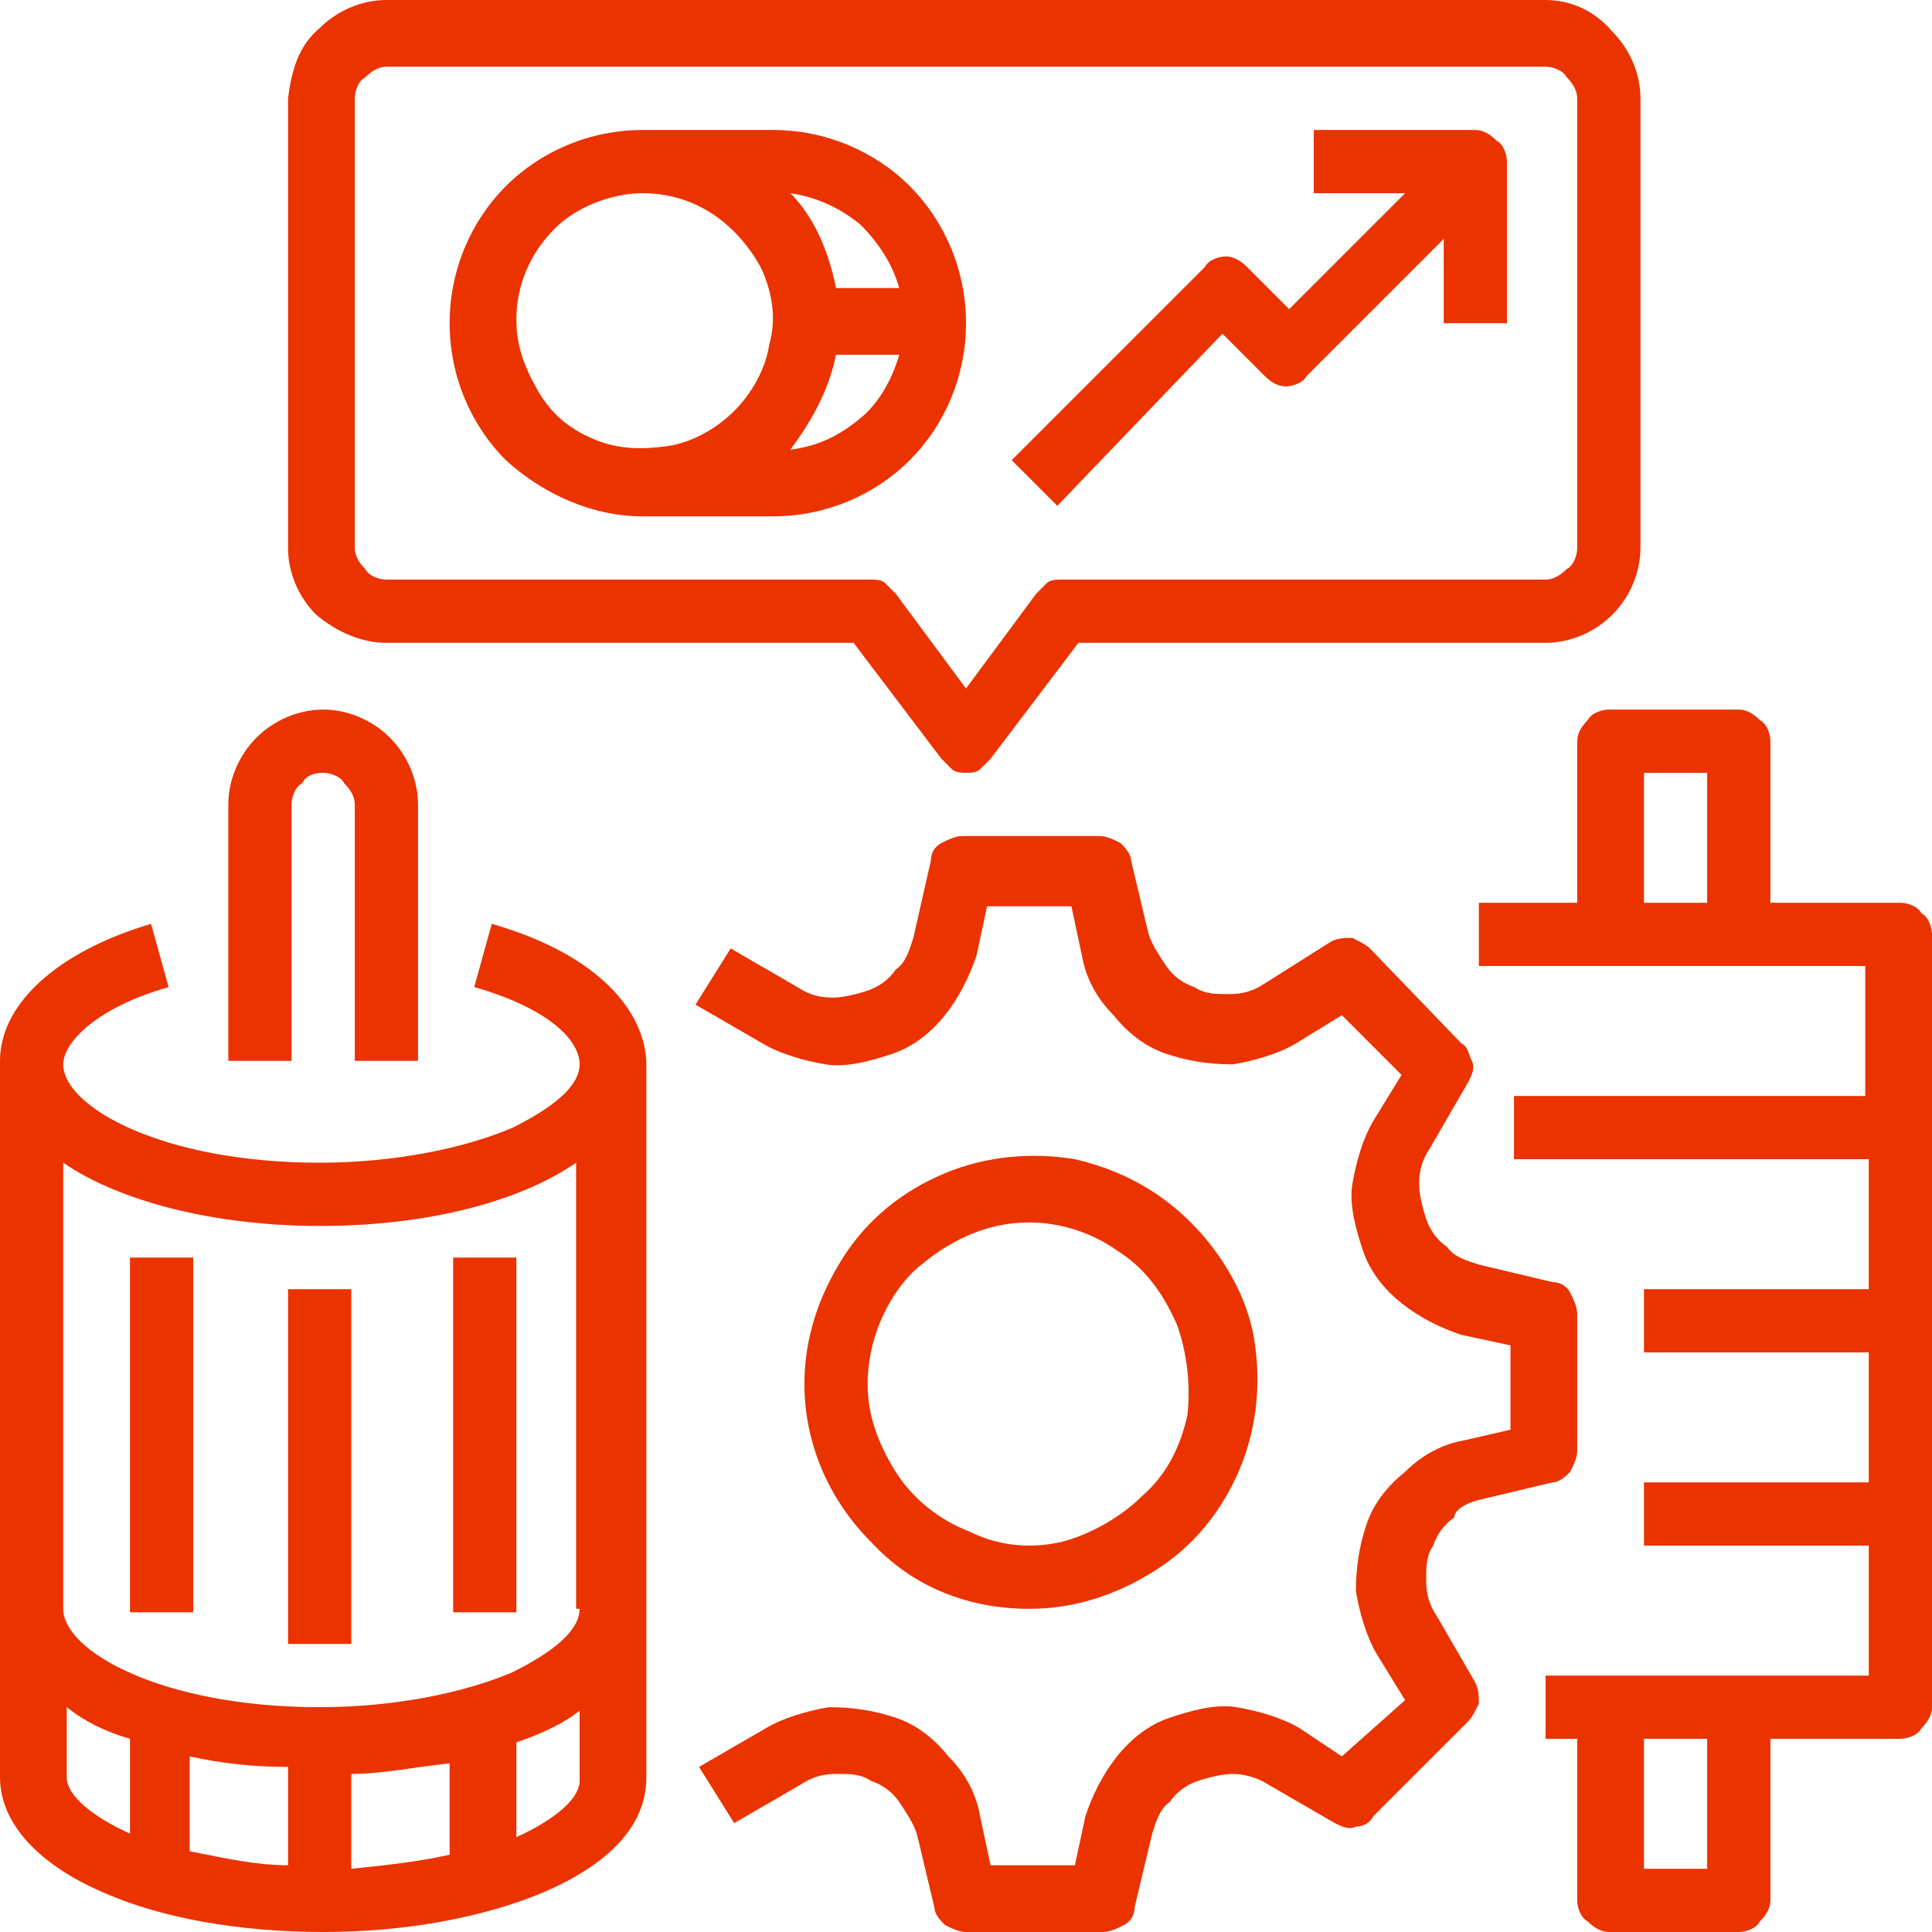
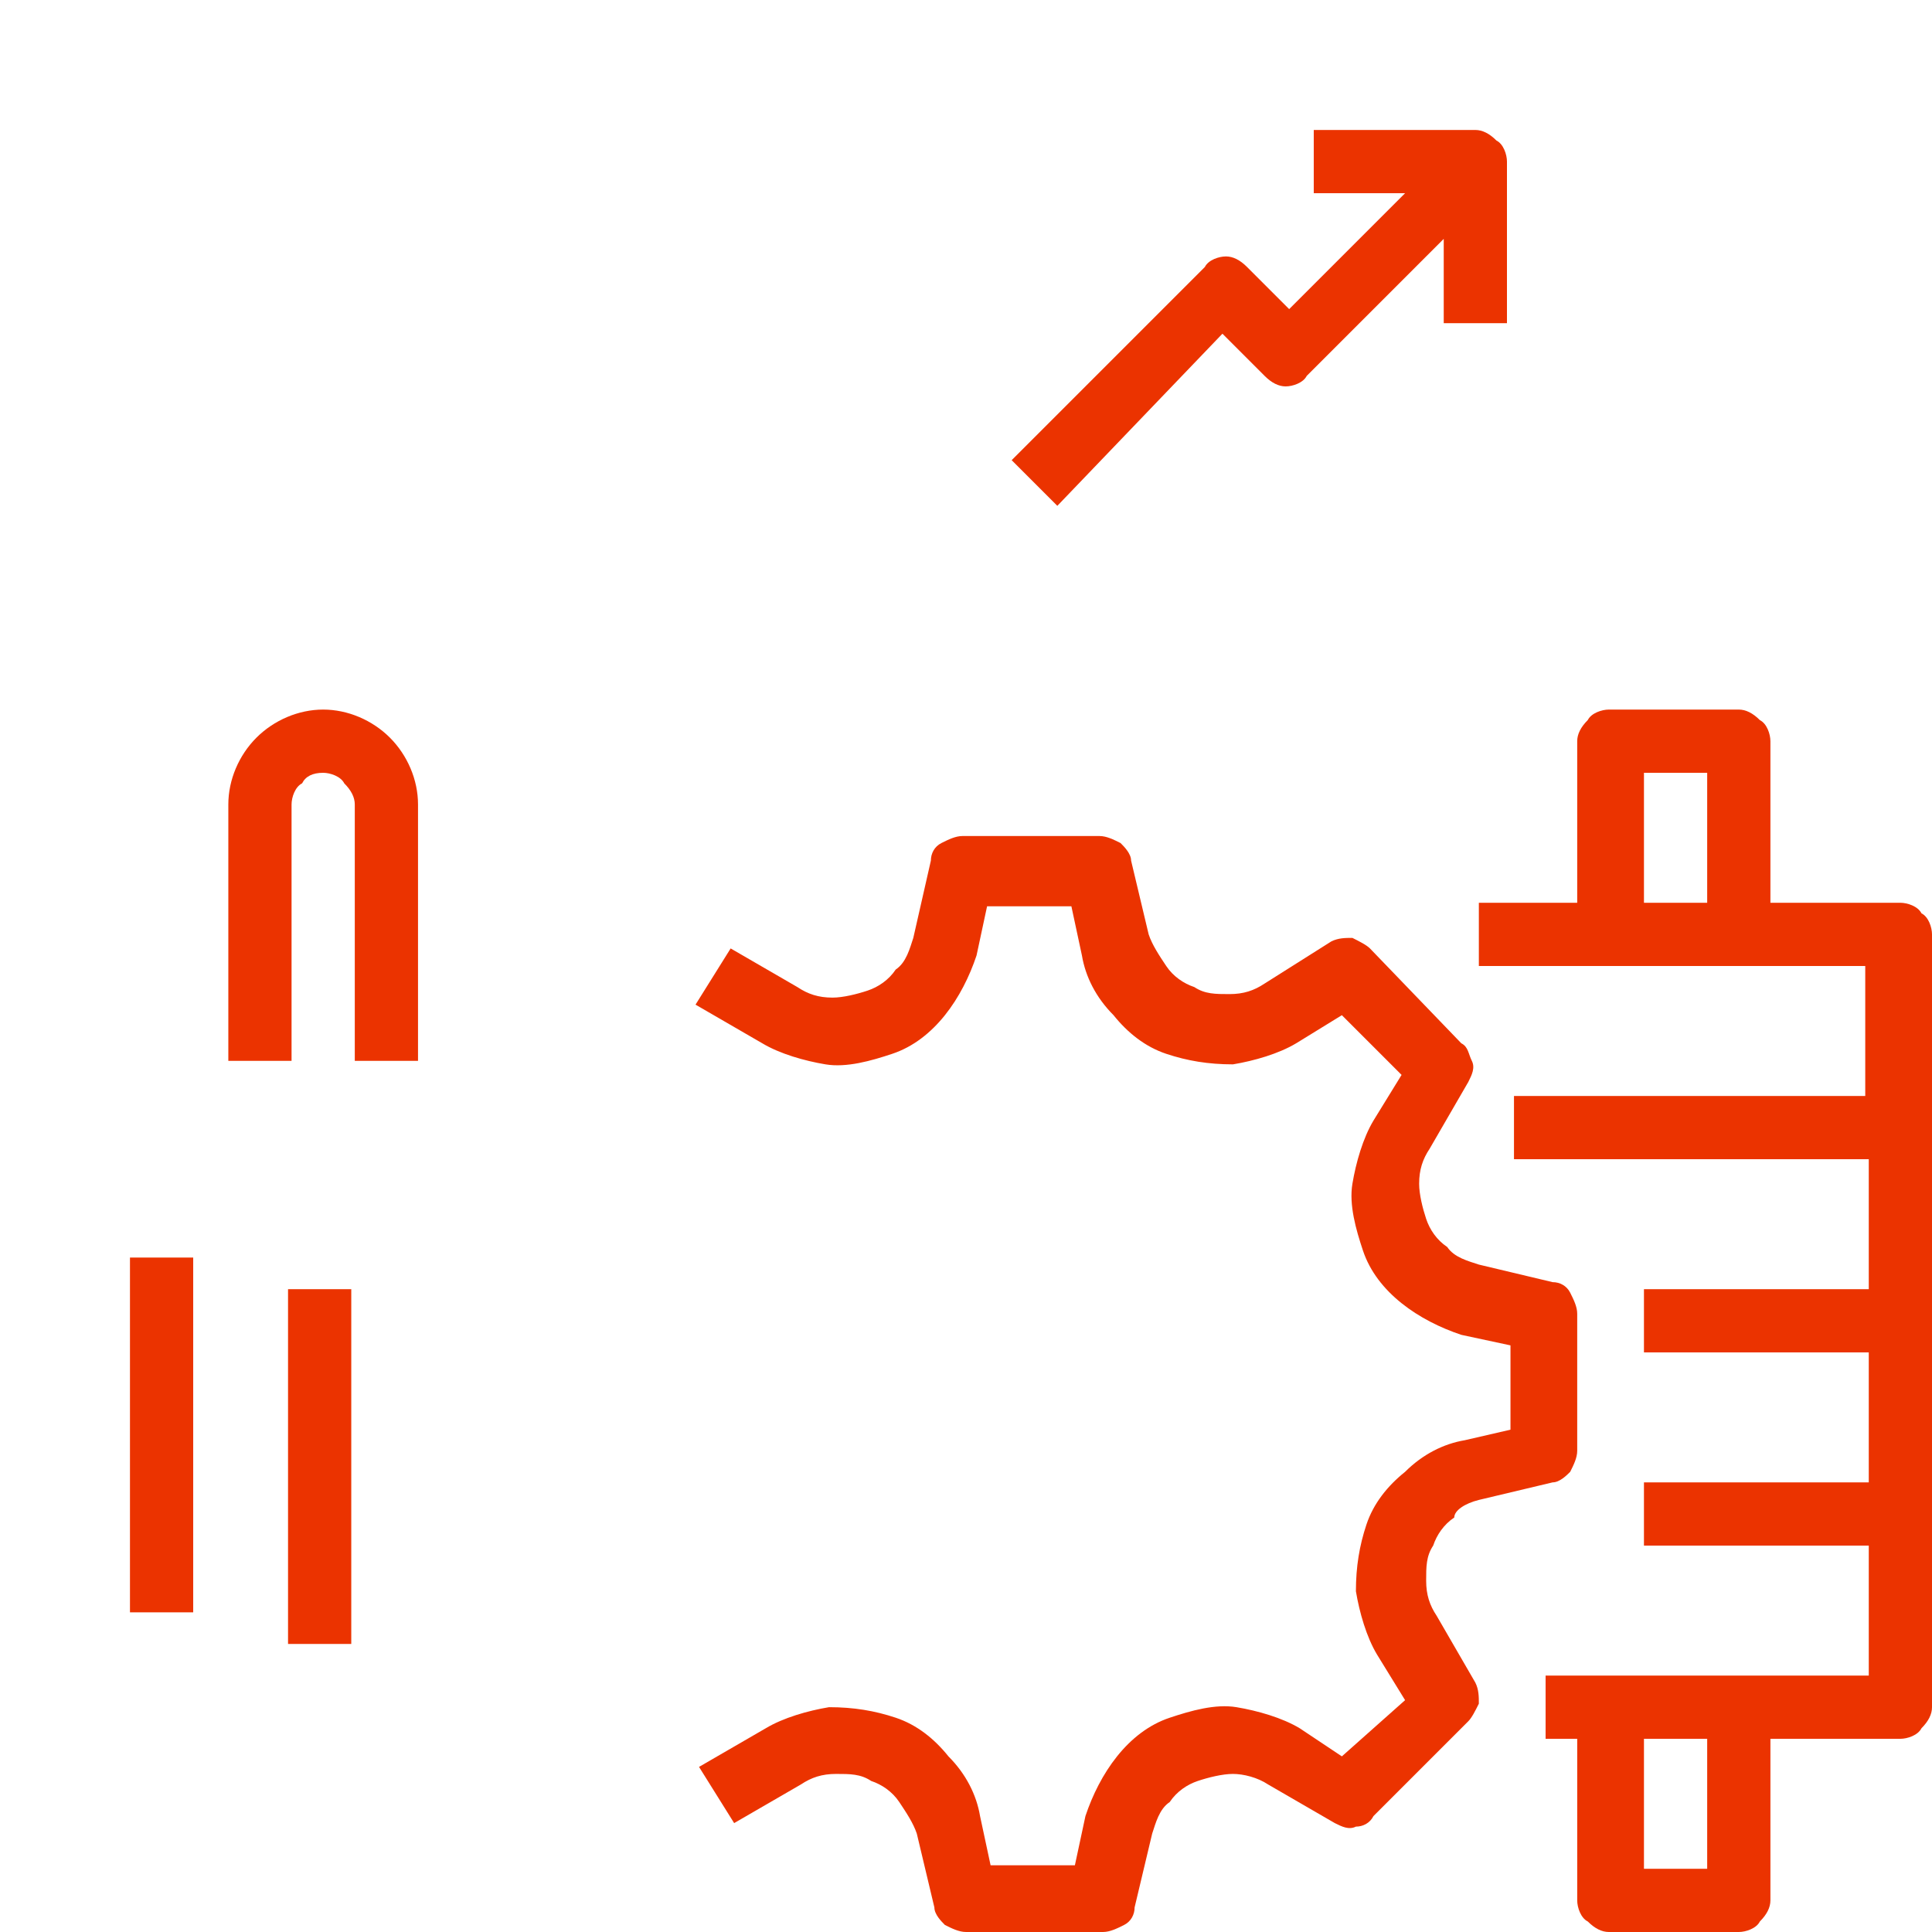
<svg xmlns="http://www.w3.org/2000/svg" id="Camada_1" x="0px" y="0px" viewBox="0 0 55 55" style="enable-background:new 0 0 55 55;" xml:space="preserve">
  <style type="text/css">	.st0{fill:#EB3300;}</style>
-   <path class="st0" d="M29.3,45.8c1.3,0,2.5-0.4,3.6-1.1c1.1-0.7,1.9-1.7,2.4-2.9c0.5-1.2,0.6-2.5,0.4-3.7c-0.2-1.2-0.9-2.4-1.8-3.3 s-2-1.5-3.3-1.8c-1.2-0.2-2.5-0.1-3.7,0.4c-1.2,0.5-2.2,1.3-2.9,2.4c-0.7,1.1-1.1,2.3-1.1,3.6c0,1.7,0.7,3.3,1.9,4.5 C26,45.2,27.6,45.8,29.3,45.8z M29.3,34.8c0.9,0,1.8,0.3,2.5,0.8c0.8,0.5,1.3,1.2,1.7,2.1c0.3,0.8,0.4,1.8,0.3,2.6 c-0.2,0.9-0.6,1.7-1.3,2.3c-0.6,0.6-1.5,1.1-2.3,1.3c-0.9,0.2-1.8,0.1-2.6-0.3c-0.8-0.3-1.6-0.9-2.1-1.7c-0.5-0.8-0.8-1.6-0.8-2.5 c0-1.2,0.5-2.4,1.3-3.2C27,35.3,28.1,34.8,29.3,34.8z" />
  <path class="st0" d="M42.1,42.7l2.1-0.5c0.2,0,0.4-0.2,0.5-0.3c0.1-0.2,0.2-0.4,0.2-0.6v-3.9c0-0.2-0.1-0.4-0.2-0.6 c-0.1-0.2-0.3-0.3-0.5-0.3l-2.1-0.5c-0.3-0.1-0.7-0.2-0.9-0.5c-0.3-0.2-0.5-0.5-0.6-0.8c-0.1-0.3-0.2-0.7-0.2-1c0-0.4,0.1-0.7,0.3-1 l1.1-1.9c0.1-0.2,0.2-0.4,0.1-0.6s-0.1-0.4-0.3-0.5L39,27c-0.1-0.1-0.3-0.2-0.5-0.3c-0.2,0-0.4,0-0.6,0.1L36,28 c-0.3,0.2-0.6,0.3-1,0.3c-0.4,0-0.7,0-1-0.2c-0.3-0.1-0.6-0.3-0.8-0.6c-0.2-0.3-0.4-0.6-0.5-0.9l-0.5-2.1c0-0.2-0.2-0.4-0.3-0.5 c-0.2-0.1-0.4-0.2-0.6-0.2h-3.9c-0.2,0-0.4,0.1-0.6,0.2c-0.2,0.1-0.3,0.3-0.3,0.5L26,26.7c-0.1,0.3-0.2,0.7-0.5,0.9 c-0.2,0.3-0.5,0.5-0.8,0.6c-0.3,0.1-0.7,0.2-1,0.2c-0.4,0-0.7-0.1-1-0.3l-1.9-1.1l-1,1.6l1.9,1.1c0.5,0.3,1.2,0.5,1.8,0.6 c0.6,0.1,1.3-0.1,1.9-0.3c0.6-0.2,1.1-0.6,1.5-1.1c0.4-0.5,0.7-1.1,0.9-1.7l0.3-1.4h2.4l0.3,1.4c0.1,0.6,0.4,1.2,0.9,1.7 c0.4,0.5,0.9,0.9,1.5,1.1c0.6,0.2,1.2,0.3,1.9,0.3c0.6-0.1,1.3-0.3,1.8-0.6l1.3-0.8l1.7,1.7l-0.8,1.3c-0.3,0.5-0.5,1.2-0.6,1.8 c-0.1,0.6,0.1,1.3,0.3,1.9c0.2,0.6,0.6,1.1,1.1,1.5s1.1,0.7,1.7,0.9l1.4,0.3v2.4L41.7,41c-0.6,0.1-1.2,0.4-1.7,0.9 c-0.5,0.4-0.9,0.9-1.1,1.5c-0.2,0.6-0.3,1.2-0.3,1.9c0.1,0.6,0.3,1.3,0.6,1.8l0.8,1.3L38.2,50L37,49.2c-0.5-0.3-1.2-0.5-1.8-0.6 c-0.6-0.1-1.3,0.1-1.9,0.3c-0.6,0.2-1.1,0.6-1.5,1.1c-0.4,0.5-0.7,1.1-0.9,1.7l-0.3,1.4h-2.4l-0.3-1.4c-0.1-0.6-0.4-1.2-0.9-1.7 c-0.4-0.5-0.9-0.9-1.5-1.1c-0.6-0.2-1.2-0.3-1.9-0.3c-0.6,0.1-1.3,0.3-1.8,0.6l-1.9,1.1l1,1.6l1.9-1.1c0.3-0.2,0.6-0.3,1-0.3 c0.4,0,0.7,0,1,0.2c0.3,0.1,0.6,0.3,0.8,0.6c0.2,0.3,0.4,0.6,0.5,0.9l0.5,2.1c0,0.2,0.2,0.4,0.3,0.5c0.2,0.1,0.4,0.2,0.6,0.2h3.9 c0.2,0,0.4-0.1,0.6-0.2c0.2-0.1,0.3-0.3,0.3-0.5l0.5-2.1c0.1-0.3,0.2-0.7,0.5-0.9c0.2-0.3,0.5-0.5,0.8-0.6c0.3-0.1,0.7-0.2,1-0.2 s0.7,0.1,1,0.3l1.9,1.1c0.2,0.1,0.4,0.2,0.6,0.1c0.2,0,0.4-0.1,0.5-0.3l2.7-2.7c0.1-0.1,0.2-0.3,0.3-0.5c0-0.2,0-0.4-0.1-0.6 l-1.1-1.9c-0.2-0.3-0.3-0.6-0.3-1c0-0.4,0-0.7,0.2-1c0.1-0.3,0.3-0.6,0.6-0.8C41.4,43,41.7,42.8,42.1,42.7L42.1,42.7z" />
  <path class="st0" d="M54.1,25.7h-3.7v-4.6c0-0.2-0.1-0.5-0.3-0.6c-0.2-0.2-0.4-0.3-0.6-0.3h-3.7c-0.2,0-0.5,0.1-0.6,0.3 c-0.2,0.2-0.3,0.4-0.3,0.6v4.6h-2.8v1.8h11v3.7H43.1V33h10.1v3.7h-6.4v1.8h6.4v3.7h-6.4V44h6.4v3.7H44v1.8h0.9v4.6 c0,0.2,0.1,0.5,0.3,0.6c0.2,0.2,0.4,0.3,0.6,0.3h3.7c0.2,0,0.5-0.1,0.6-0.3c0.2-0.2,0.3-0.4,0.3-0.6v-4.6h3.7c0.2,0,0.5-0.1,0.6-0.3 c0.2-0.2,0.3-0.4,0.3-0.6v-22c0-0.2-0.1-0.5-0.3-0.6C54.6,25.8,54.3,25.7,54.1,25.7z M48.6,25.7h-1.8V22h1.8V25.7z M48.6,53.2h-1.8 v-3.7h1.8V53.2z" />
-   <path class="st0" d="M14,26.3l-0.5,1.8c2.1,0.6,3,1.5,3,2.2c0,0.6-0.7,1.2-1.9,1.8c-1.4,0.6-3.4,1-5.5,1c-4.5,0-7.3-1.6-7.3-2.8 c0-0.6,0.9-1.6,3-2.2l-0.5-1.8C1.6,27.1,0,28.6,0,30.2v20.4c0,1.3,1.1,2.5,3,3.3C4.6,54.6,6.8,55,9.2,55c2.3,0,4.5-0.4,6.2-1.1 c1.9-0.8,3-1.9,3-3.3V30.2C18.3,28.6,16.8,27.1,14,26.3z M3.7,52.2c-1.1-0.5-1.8-1.1-1.8-1.6v-2C2.4,49,3,49.3,3.7,49.5V52.2z  M8.2,53.1c-0.9,0-1.8-0.2-2.8-0.4v-2.7c0.9,0.2,1.8,0.3,2.8,0.3V53.1z M12.8,52.8c-0.9,0.2-1.8,0.3-2.8,0.4v-2.7 c0.9,0,1.8-0.2,2.8-0.3V52.8z M16.5,50.7c0,0.5-0.7,1.1-1.8,1.6v-2.7c0.6-0.2,1.3-0.5,1.8-0.9V50.7z M16.5,45.8 c0,0.6-0.7,1.2-1.9,1.8c-1.4,0.6-3.4,1-5.5,1c-4.5,0-7.3-1.6-7.3-2.8V33.1c1.6,1.1,4.3,1.8,7.3,1.8c3.1,0,5.7-0.7,7.3-1.8V45.8z" />
  <path class="st0" d="M5.5,35.8H3.7v10.1h1.8V35.8z" />
  <path class="st0" d="M10.1,36.7H8.2v10.1h1.8V36.7z" />
-   <path class="st0" d="M14.7,35.8h-1.8v10.1h1.8V35.8z" />
  <path class="st0" d="M8.3,22.9c0-0.2,0.1-0.5,0.3-0.6C8.7,22.1,8.9,22,9.2,22c0.2,0,0.5,0.1,0.6,0.3c0.2,0.2,0.3,0.4,0.3,0.6v7.3 h1.8v-7.3c0-0.7-0.3-1.4-0.8-1.9c-0.5-0.5-1.2-0.8-1.9-0.8c-0.7,0-1.4,0.3-1.9,0.8c-0.5,0.5-0.8,1.2-0.8,1.9v7.3h1.8V22.9z" />
-   <path class="st0" d="M11,18.3h13.3l2.5,3.3c0.1,0.1,0.2,0.2,0.3,0.3c0.1,0.1,0.3,0.1,0.4,0.1s0.3,0,0.4-0.1c0.1-0.1,0.2-0.2,0.3-0.3 l2.5-3.3H44c0.7,0,1.4-0.3,1.9-0.8c0.5-0.5,0.8-1.2,0.8-1.9V2.8c0-0.7-0.3-1.4-0.8-1.9C45.4,0.3,44.7,0,44,0H11 c-0.7,0-1.4,0.3-1.9,0.8C8.5,1.3,8.3,2,8.2,2.8v12.8c0,0.7,0.3,1.4,0.8,1.9C9.6,18,10.3,18.3,11,18.3z M10.1,2.8 c0-0.2,0.1-0.5,0.3-0.6c0.2-0.2,0.4-0.3,0.6-0.3h33c0.2,0,0.5,0.1,0.6,0.3c0.2,0.2,0.3,0.4,0.3,0.6v12.8c0,0.2-0.1,0.5-0.3,0.6 c-0.2,0.2-0.4,0.3-0.6,0.3H30.2c-0.1,0-0.3,0-0.4,0.1c-0.1,0.1-0.2,0.2-0.3,0.3l-2,2.7l-2-2.7c-0.1-0.1-0.2-0.2-0.3-0.3 c-0.1-0.1-0.3-0.1-0.4-0.1H11c-0.2,0-0.5-0.1-0.6-0.3c-0.2-0.2-0.3-0.4-0.3-0.6V2.8z" />
-   <path class="st0" d="M18.3,14.7H22c1.5,0,2.9-0.6,3.9-1.6c1-1,1.6-2.4,1.6-3.9c0-1.5-0.6-2.9-1.6-3.9c-1-1-2.4-1.6-3.9-1.6h-3.7 c-1.5,0-2.9,0.6-3.9,1.6c-1,1-1.6,2.4-1.6,3.9c0,1.5,0.6,2.9,1.6,3.9C15.5,14.1,16.9,14.7,18.3,14.7z M25.6,8.2h-1.8 c-0.2-1-0.6-2-1.3-2.7c0.7,0.1,1.4,0.4,2,0.9C25,6.9,25.4,7.5,25.6,8.2z M23.8,10.1h1.8c-0.2,0.7-0.6,1.4-1.1,1.8 c-0.6,0.5-1.2,0.8-2,0.9C23.1,12,23.6,11.1,23.8,10.1z M18.3,5.5c0.7,0,1.4,0.2,2,0.6c0.6,0.4,1.1,1,1.4,1.6 c0.3,0.7,0.4,1.4,0.2,2.1c-0.1,0.7-0.5,1.4-1,1.9s-1.2,0.9-1.9,1c-0.7,0.1-1.4,0.1-2.1-0.2c-0.7-0.3-1.2-0.7-1.6-1.4s-0.6-1.3-0.6-2 c0-1,0.4-1.9,1.1-2.6C16.4,5.9,17.4,5.5,18.3,5.5z" />
  <path class="st0" d="M34.8,9.5l1.2,1.2c0.2,0.2,0.4,0.3,0.6,0.3s0.5-0.1,0.6-0.3l3.9-3.9v2.4h1.8V4.6c0-0.2-0.1-0.5-0.3-0.6 c-0.2-0.2-0.4-0.3-0.6-0.3h-4.6v1.8H40l-3.3,3.3l-1.2-1.2c-0.2-0.2-0.4-0.3-0.6-0.3s-0.5,0.1-0.6,0.3l-5.5,5.5l1.3,1.3L34.8,9.5z" />
</svg>